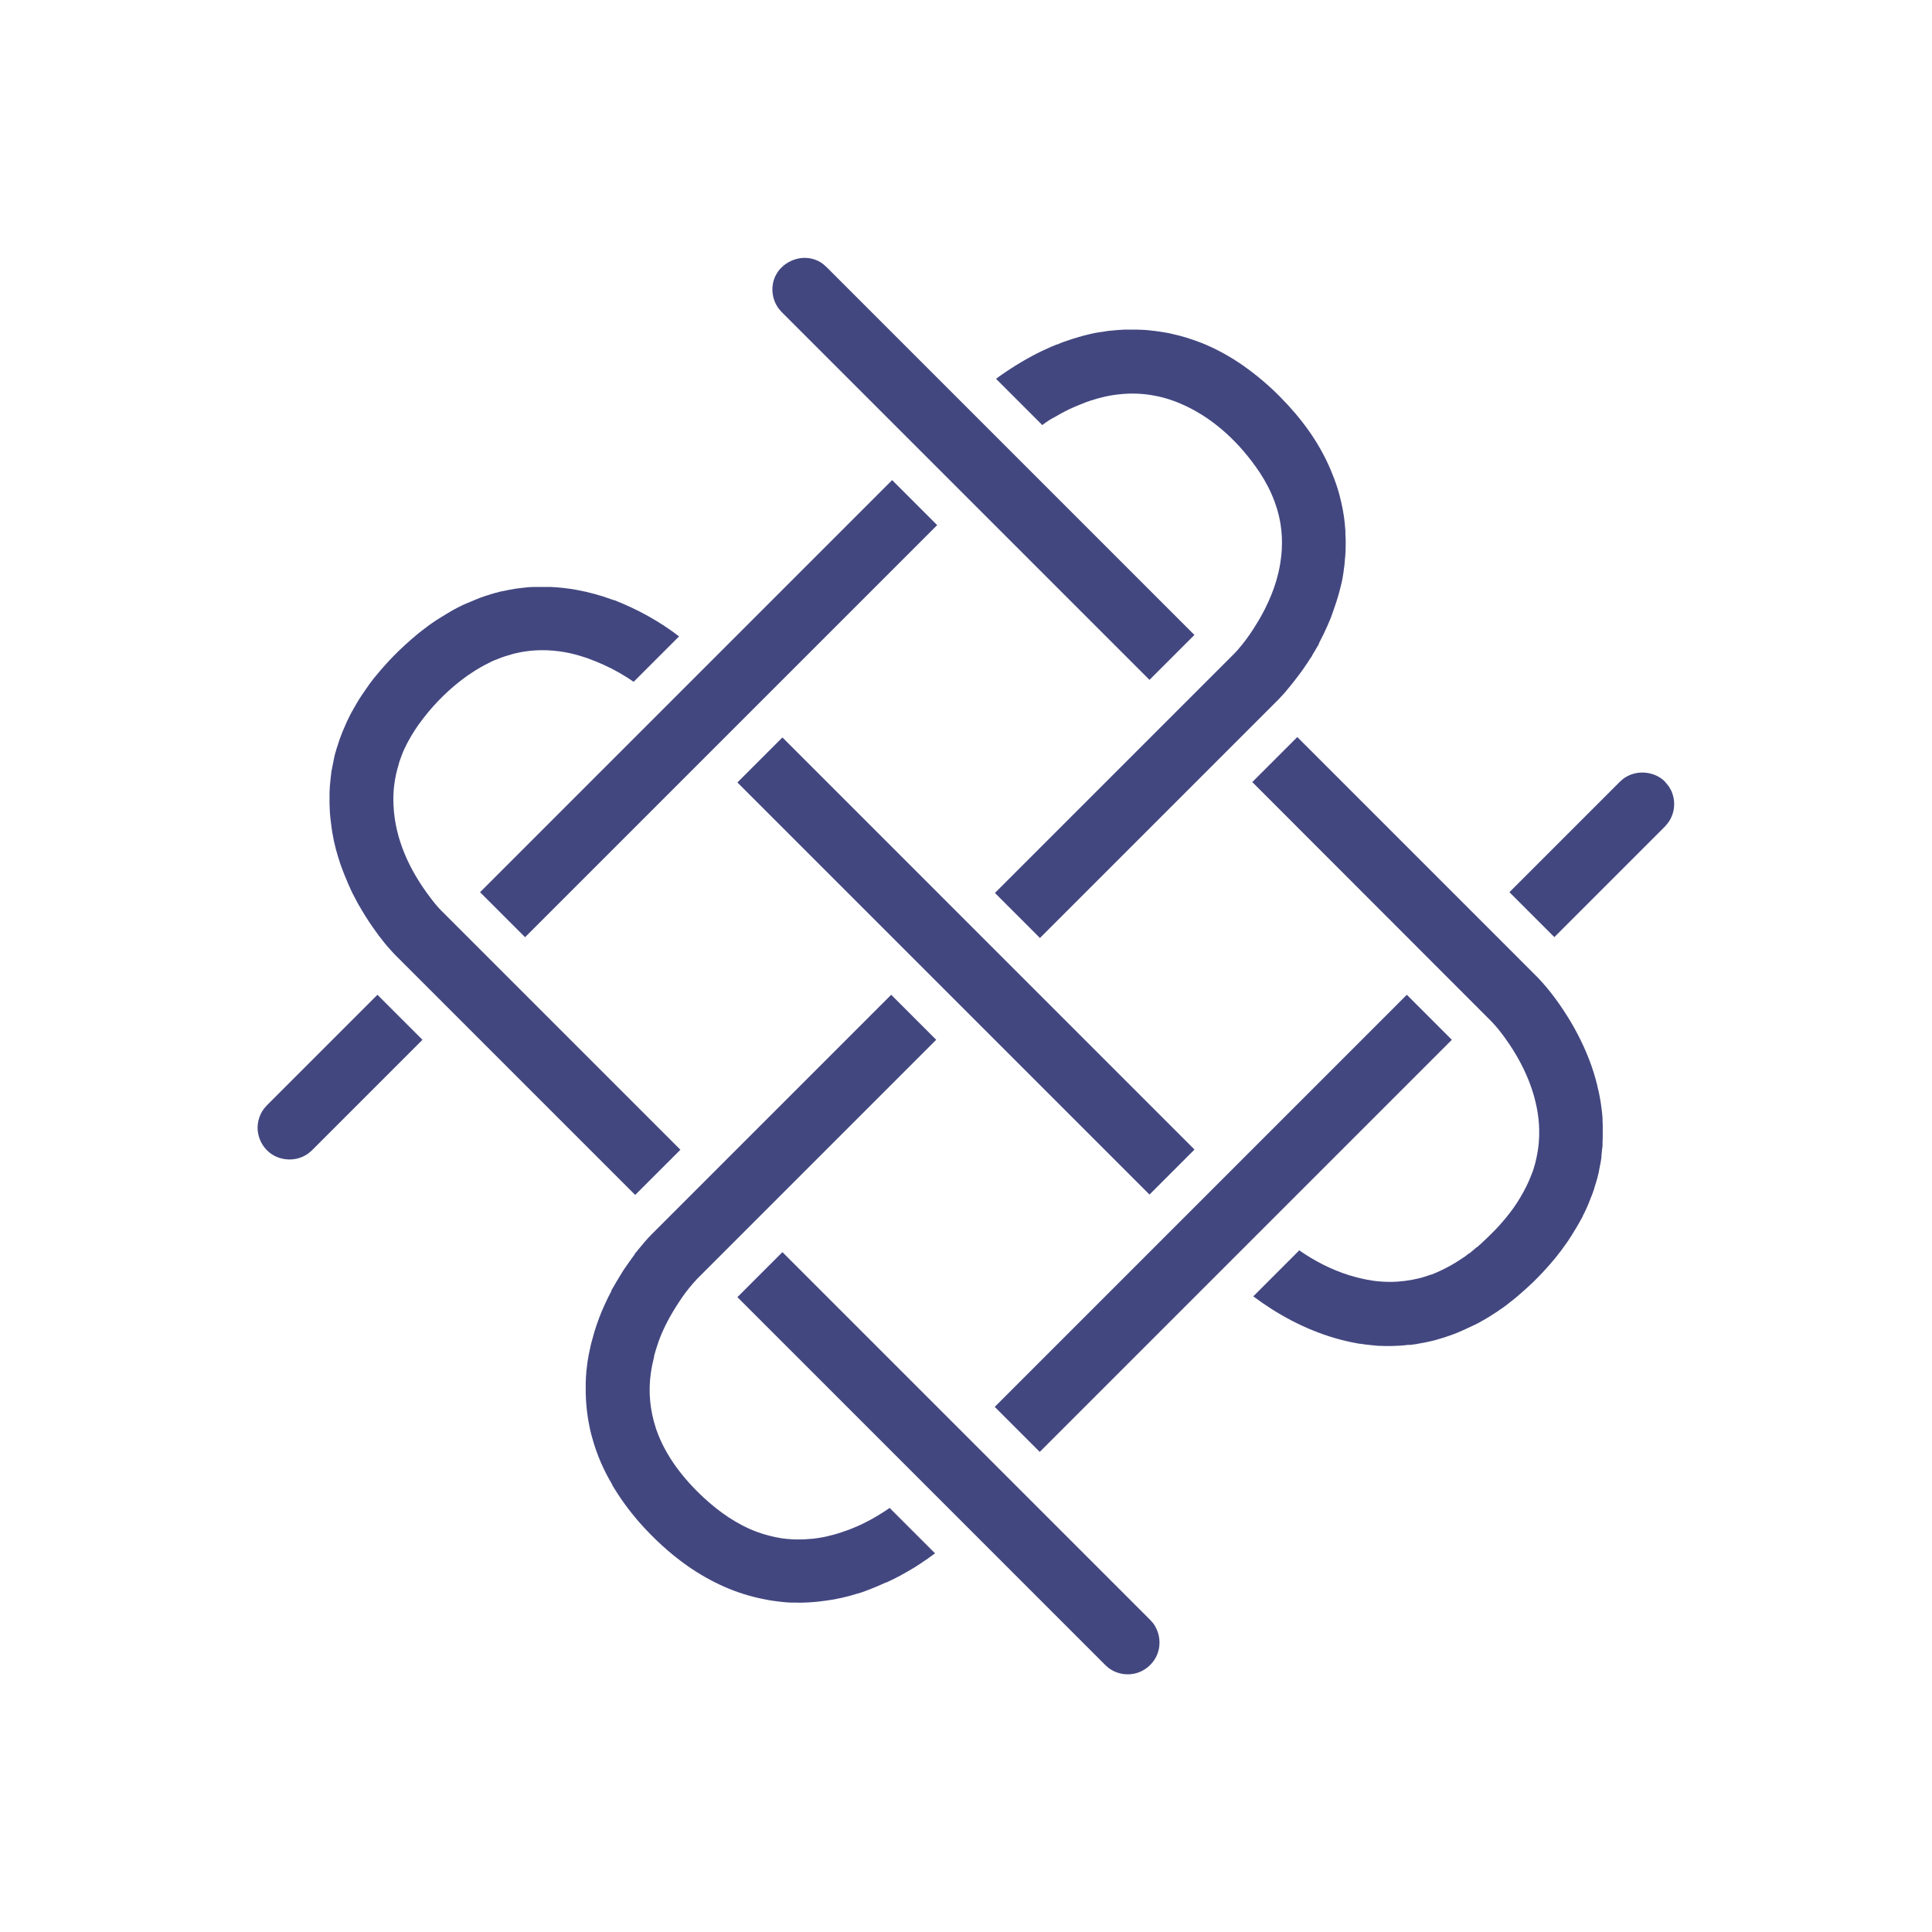
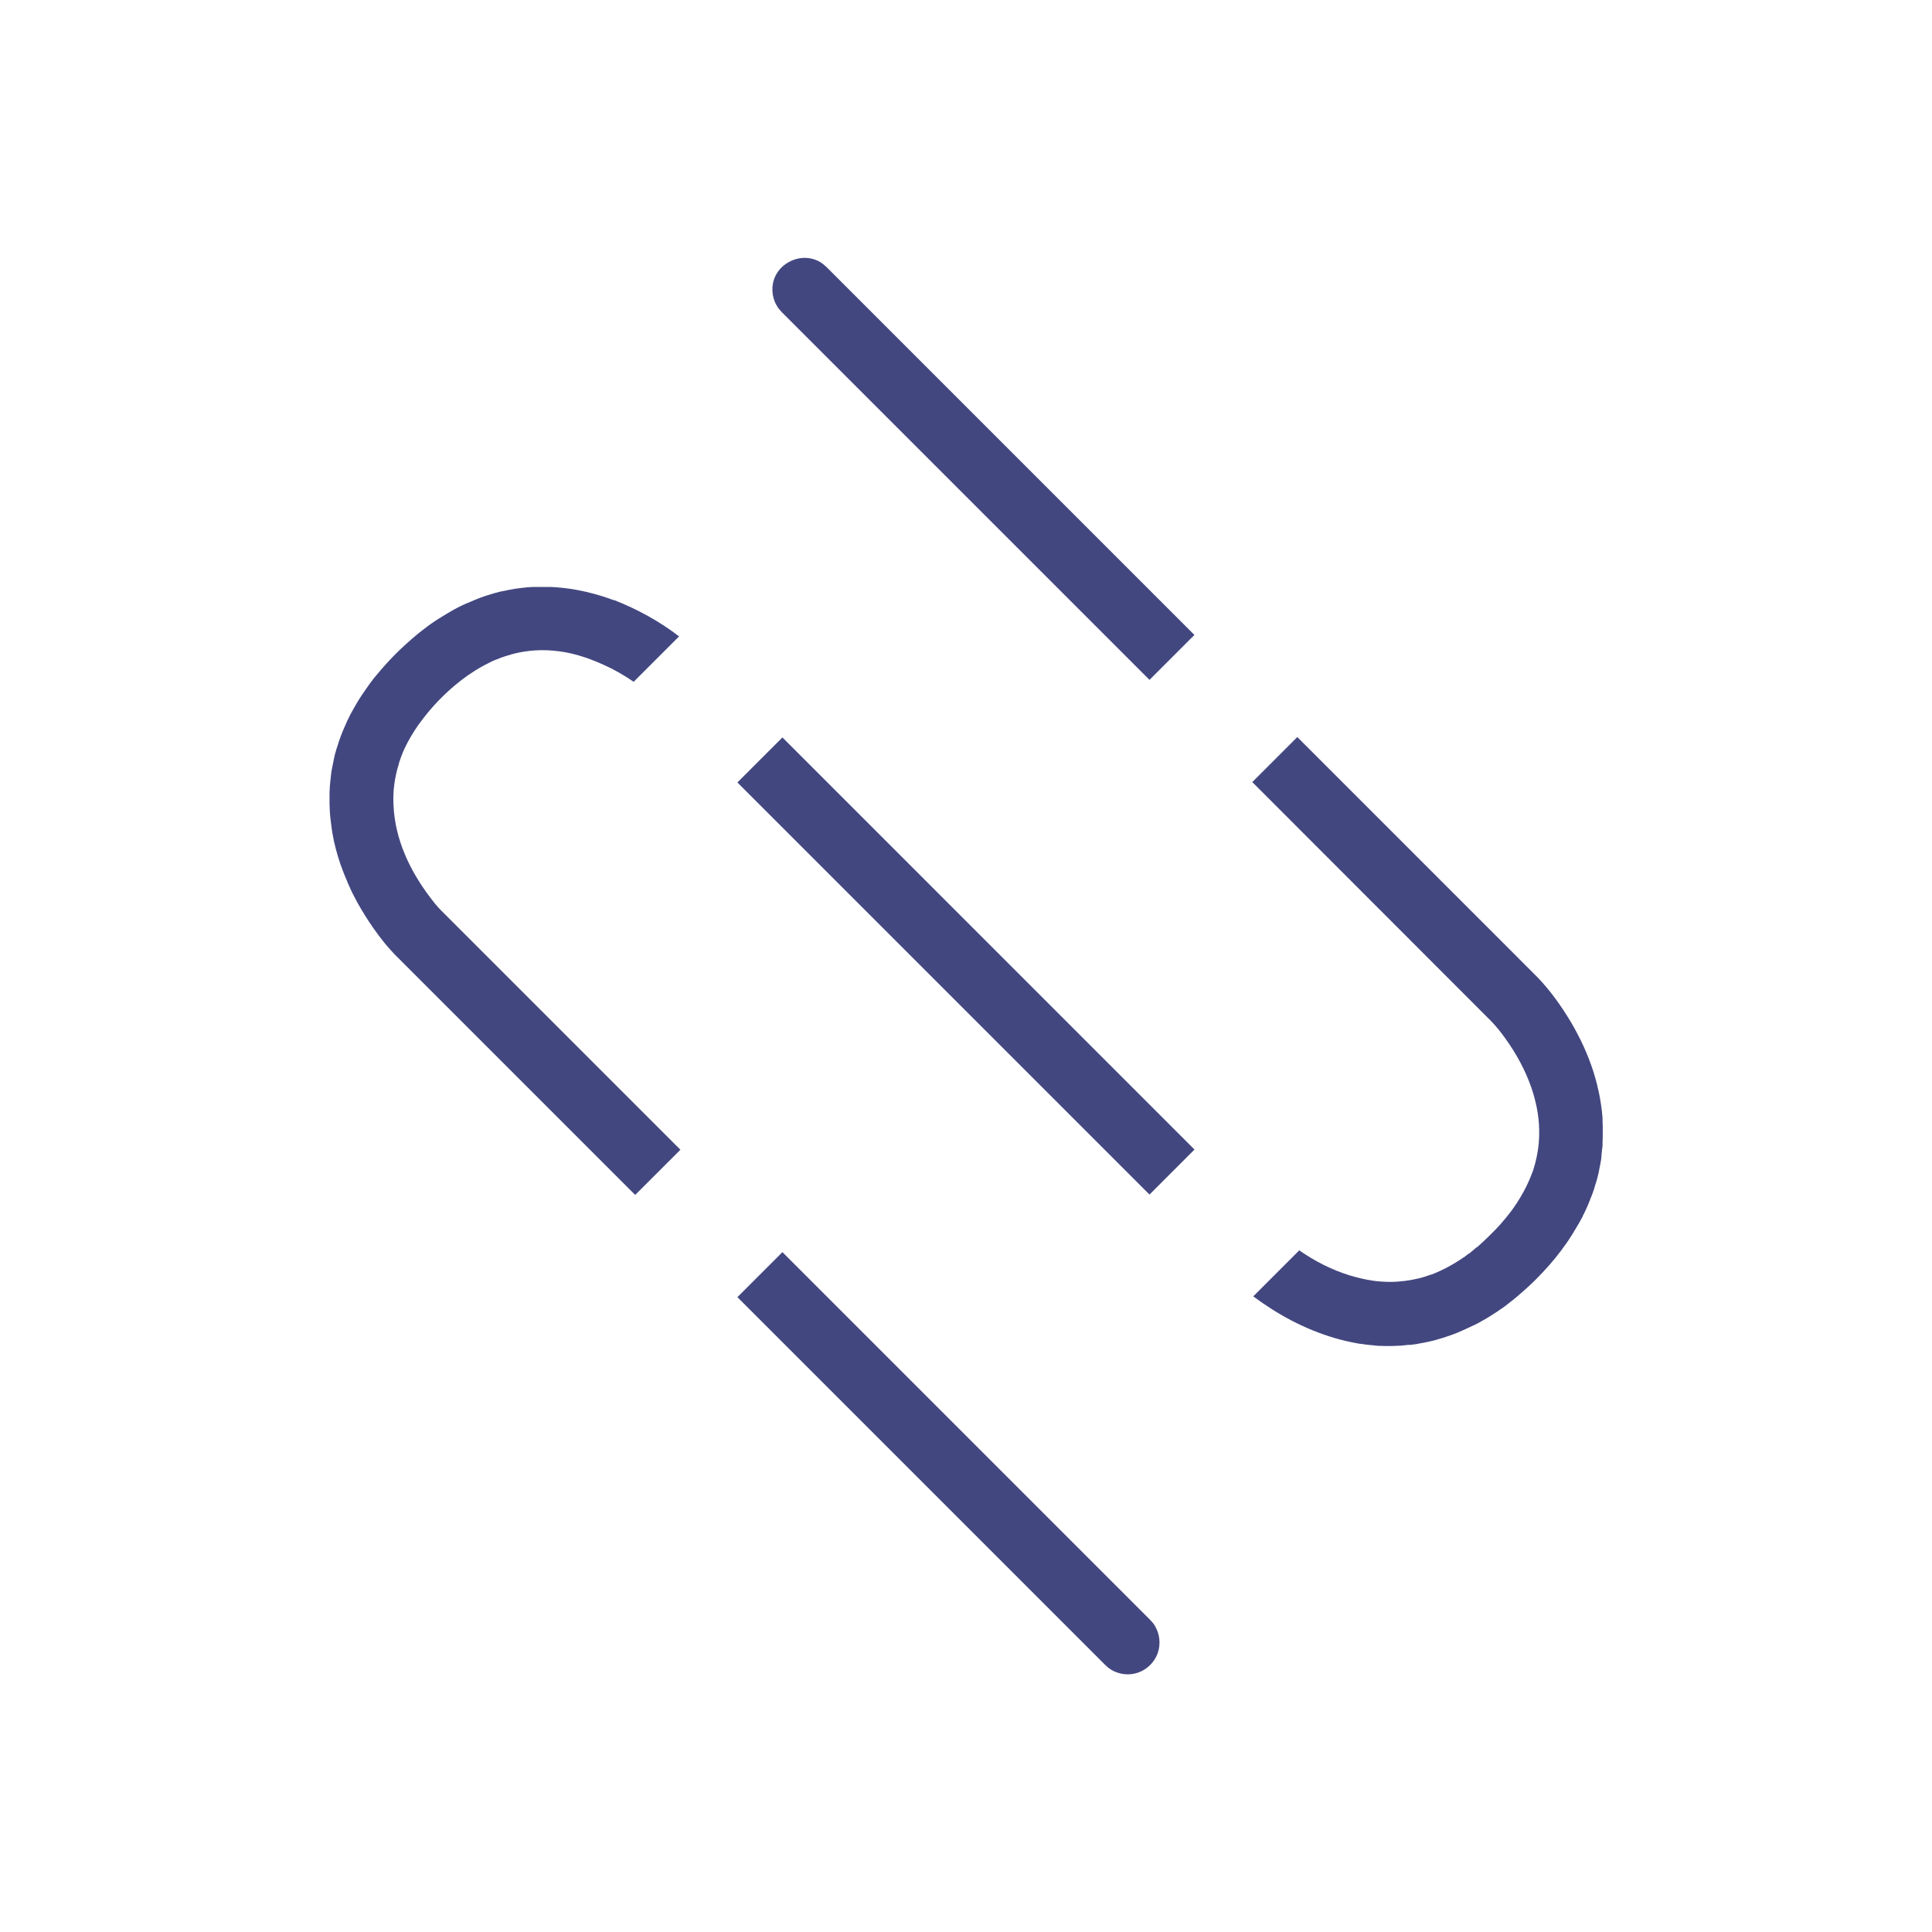
<svg xmlns="http://www.w3.org/2000/svg" fill="none" viewBox="0 0 106 106" height="106" width="106">
  <g clip-path="url(#clip0_2072_29885)" id="Layer_1">
    <path fill="#434780" d="M34.829 65.54L21.706 52.417C21.706 52.417 21.537 52.247 21.41 52.099C21.187 51.855 20.985 51.601 20.784 51.336C20.784 51.336 20.593 51.071 20.456 50.88C20.159 50.456 19.894 50.021 19.639 49.576C19.639 49.576 19.544 49.396 19.47 49.258C19.47 49.258 19.395 49.12 19.332 48.993C19.3 48.93 19.268 48.866 19.247 48.813C19.205 48.718 19.162 48.622 19.12 48.527C19.12 48.527 19.067 48.421 19.035 48.325C18.95 48.135 18.876 47.944 18.802 47.753C18.802 47.753 18.738 47.583 18.685 47.435C18.494 46.873 18.335 46.301 18.24 45.718C18.24 45.718 18.208 45.538 18.187 45.368C18.145 45.05 18.102 44.732 18.092 44.414C18.092 44.414 18.07 44.022 18.081 43.736C18.081 43.736 18.081 43.598 18.081 43.471C18.081 43.471 18.081 43.343 18.092 43.269C18.092 43.248 18.092 43.227 18.092 43.195C18.113 42.93 18.145 42.654 18.177 42.389V42.368C18.198 42.262 18.219 42.146 18.24 42.04C18.24 42.04 18.282 41.817 18.325 41.616C18.325 41.616 18.346 41.51 18.367 41.425C18.389 41.34 18.41 41.255 18.442 41.17V41.149C18.473 41.054 18.505 40.958 18.537 40.863C18.537 40.863 18.569 40.768 18.59 40.693C18.632 40.566 18.675 40.439 18.728 40.312C18.728 40.312 18.823 40.057 18.908 39.877L18.95 39.782C18.982 39.708 19.024 39.612 19.024 39.612C19.046 39.57 19.067 39.517 19.067 39.517C19.099 39.453 19.109 39.432 19.131 39.39C19.183 39.284 19.236 39.167 19.3 39.061L19.353 38.966L19.395 38.891C19.533 38.648 19.671 38.404 19.83 38.171L19.894 38.075L19.947 38.001C20.032 37.874 20.116 37.747 20.212 37.619L20.244 37.566C20.328 37.45 20.424 37.333 20.509 37.217L20.625 37.079C20.922 36.718 21.229 36.369 21.558 36.029L21.6 35.987C21.6 35.987 21.717 35.87 21.834 35.754L21.876 35.711C21.876 35.711 22.067 35.531 22.226 35.383C22.459 35.171 22.703 34.959 22.947 34.757L23.095 34.641C23.349 34.439 23.604 34.249 23.879 34.068C23.879 34.068 24.017 33.973 24.144 33.899C24.367 33.761 24.59 33.623 24.812 33.496L24.907 33.443C25.056 33.358 25.215 33.284 25.363 33.21L25.459 33.167L25.554 33.125C25.66 33.083 25.66 33.072 25.703 33.061H25.724C25.724 33.061 25.745 33.04 25.777 33.03C25.777 33.03 26.01 32.934 26.158 32.871L26.349 32.796C26.466 32.754 26.593 32.712 26.709 32.669H26.731C26.816 32.637 26.911 32.606 26.996 32.584L27.091 32.553C27.186 32.531 27.282 32.5 27.377 32.478C27.377 32.478 27.483 32.447 27.568 32.436C27.812 32.383 28.045 32.341 28.289 32.298C28.289 32.298 28.448 32.277 28.543 32.266C28.66 32.256 28.787 32.235 28.914 32.224C28.914 32.224 29.126 32.203 29.317 32.203H29.455C29.518 32.203 29.518 32.203 29.518 32.203C29.741 32.203 29.964 32.203 30.186 32.203H30.207C30.684 32.224 31.151 32.277 31.628 32.362C32.328 32.489 33.006 32.68 33.663 32.924H33.695C34.967 33.422 36.186 34.09 37.257 34.916L34.766 37.407C34.257 37.058 33.727 36.75 33.165 36.496C32.571 36.22 31.956 35.998 31.32 35.849C30.473 35.658 29.593 35.616 28.734 35.754C28.554 35.786 28.384 35.817 28.215 35.86C28.215 35.86 27.939 35.934 27.78 35.987C27.706 36.008 27.642 36.029 27.568 36.061H27.547C27.409 36.114 27.282 36.167 27.144 36.22C27.144 36.22 27.059 36.252 26.996 36.284C26.964 36.294 26.943 36.316 26.911 36.326C26.54 36.506 26.18 36.708 25.84 36.941C25.756 36.994 25.649 37.068 25.649 37.068C24.738 37.715 23.922 38.51 23.265 39.358C23.201 39.443 23.137 39.527 23.074 39.612C23.074 39.612 23 39.718 22.947 39.782C22.66 40.195 22.395 40.64 22.183 41.096C22.067 41.351 21.971 41.616 21.887 41.87C21.887 41.87 21.887 41.881 21.887 41.902C21.653 42.633 21.547 43.407 21.59 44.181C21.674 46.078 22.501 47.785 23.593 49.226C23.784 49.481 23.985 49.735 24.208 49.958L37.331 63.081L34.861 65.55L34.829 65.54ZM60.64 91.351L40.458 71.168L42.928 68.699L63.11 88.881L63.269 89.061C63.311 89.125 63.364 89.188 63.396 89.263C63.629 89.676 63.682 90.195 63.534 90.651C63.343 91.255 62.803 91.732 62.166 91.838C61.7 91.923 61.191 91.796 60.82 91.51C60.757 91.467 60.704 91.404 60.64 91.351ZM63.068 65.54L40.458 42.93L42.928 40.46L65.537 63.07L63.068 65.54ZM71.272 68.593C72.12 69.186 73.053 69.663 74.038 69.971C74.463 70.098 74.897 70.204 75.332 70.267C75.639 70.31 75.968 70.331 76.275 70.331C76.805 70.331 77.356 70.257 77.876 70.13C77.876 70.13 78.013 70.098 78.141 70.055C78.268 70.013 78.395 69.971 78.522 69.928H78.543C79.169 69.684 79.752 69.366 80.303 68.985H80.314C80.409 68.911 80.504 68.836 80.589 68.773H80.611C80.748 68.656 80.886 68.55 81.013 68.434H81.034C81.395 68.116 81.734 67.787 82.063 67.448C82.201 67.31 82.328 67.162 82.455 67.013C82.455 67.013 82.561 66.886 82.635 66.801C82.932 66.441 83.197 66.07 83.43 65.667C83.663 65.275 83.865 64.872 84.024 64.448C84.024 64.448 84.066 64.342 84.098 64.257C84.098 64.257 84.172 64.045 84.215 63.876C84.215 63.876 84.278 63.642 84.31 63.473C84.416 62.985 84.458 62.498 84.448 61.999C84.437 61.173 84.257 60.378 84.024 59.689C83.684 58.703 83.176 57.781 82.561 56.933C82.338 56.625 82.105 56.328 81.829 56.042L68.707 42.909L71.177 40.439L84.299 53.562C84.299 53.562 84.31 53.572 84.331 53.594L84.363 53.625C85.062 54.357 85.645 55.173 86.175 56.053C86.695 56.933 87.129 57.865 87.437 58.841C87.511 59.074 87.575 59.318 87.638 59.561V59.583C87.755 60.028 87.829 60.473 87.882 60.918C87.882 60.918 87.914 61.173 87.924 61.342C87.924 61.385 87.924 61.427 87.924 61.469C87.924 61.565 87.935 61.66 87.935 61.756C87.935 61.756 87.935 61.798 87.935 61.84C87.935 61.872 87.935 61.872 87.935 61.893C87.935 61.999 87.935 62.021 87.935 62.074C87.935 62.286 87.935 62.487 87.924 62.699V62.879C87.903 62.996 87.893 63.112 87.882 63.229L87.861 63.441V63.505C87.85 63.611 87.829 63.717 87.808 63.833C87.808 63.833 87.766 64.045 87.734 64.215L87.713 64.331C87.691 64.437 87.659 64.533 87.638 64.639L87.596 64.777C87.575 64.861 87.553 64.936 87.522 65.02C87.522 65.02 87.479 65.148 87.458 65.243L87.416 65.36C87.384 65.455 87.352 65.55 87.31 65.646C87.288 65.699 87.278 65.72 87.278 65.72C87.151 66.07 87.002 66.409 86.833 66.727V66.748C86.769 66.865 86.706 66.971 86.642 67.087L86.557 67.236C86.504 67.321 86.43 67.448 86.43 67.448C86.303 67.66 86.175 67.872 86.038 68.073L85.942 68.211C85.561 68.762 85.137 69.282 84.638 69.812C84.416 70.045 84.193 70.278 83.95 70.501C83.95 70.501 83.854 70.585 83.79 70.649C83.589 70.829 83.388 71.009 83.186 71.179C83.186 71.179 82.879 71.433 82.624 71.624C82.54 71.688 82.455 71.751 82.359 71.815L82.306 71.847C82.254 71.889 82.19 71.932 82.19 71.932C81.914 72.112 81.639 72.292 81.353 72.451C81.321 72.462 81.342 72.451 81.278 72.493C81.151 72.568 81.024 72.631 80.897 72.695L80.801 72.737C80.536 72.864 80.261 72.992 79.985 73.108L79.773 73.193C79.688 73.225 79.593 73.257 79.508 73.288L79.413 73.32C79.254 73.373 79.095 73.426 78.936 73.469L78.798 73.511L78.724 73.532C78.618 73.553 78.522 73.585 78.416 73.606C78.416 73.606 78.257 73.638 78.109 73.67C78.109 73.67 77.907 73.702 77.759 73.734C77.632 73.755 77.515 73.765 77.388 73.787H77.25C77.25 73.787 77.028 73.818 76.858 73.829C76.689 73.84 76.508 73.84 76.339 73.85H76.19C76.031 73.85 75.883 73.85 75.724 73.84H75.618C75.406 73.818 75.194 73.797 74.982 73.776C74.982 73.776 74.759 73.744 74.59 73.723C74.547 73.723 74.505 73.712 74.463 73.702C72.777 73.405 71.177 72.716 69.777 71.826C69.427 71.603 69.088 71.37 68.76 71.126L71.261 68.624L71.272 68.593ZM65.537 34.832L63.068 37.301L42.885 17.119C42.747 16.96 42.705 16.928 42.599 16.737C42.323 16.25 42.302 15.635 42.546 15.137C42.885 14.427 43.754 14.003 44.539 14.193C44.772 14.246 44.995 14.352 45.175 14.501C45.238 14.554 45.291 14.607 45.355 14.66L65.537 34.842V34.832Z" clip-rule="evenodd" fill-rule="evenodd" id="Vector" />
-     <path fill="#434780" d="M51.333 85.203C51.333 85.203 51.269 85.256 51.227 85.277L51.11 85.362C51.026 85.425 50.909 85.51 50.909 85.51C50.612 85.712 50.305 85.924 49.997 86.104C49.997 86.104 49.616 86.326 49.361 86.464C49.298 86.496 49.213 86.538 49.213 86.538C49.16 86.57 49.096 86.602 49.096 86.602C48.937 86.676 48.789 86.75 48.63 86.825H48.598C48.174 87.026 47.75 87.195 47.305 87.355C47.305 87.355 47.157 87.407 47.061 87.429C46.478 87.609 45.895 87.747 45.312 87.821C45.142 87.842 44.962 87.863 44.793 87.885H44.772C44.644 87.895 44.507 87.906 44.379 87.916H44.358C44.125 87.927 43.902 87.938 43.669 87.927C43.669 87.927 43.521 87.927 43.415 87.927C43.415 87.927 43.097 87.916 42.864 87.885C42.864 87.885 42.461 87.842 42.164 87.789C42.164 87.789 42.037 87.768 41.952 87.747C40.425 87.46 39.005 86.814 37.701 85.902C36.726 85.213 35.846 84.397 35.062 83.507C34.511 82.871 34.013 82.192 33.589 81.472V81.45C33.101 80.634 32.73 79.765 32.486 78.864C32.486 78.864 32.454 78.737 32.422 78.631C32.232 77.836 32.126 77.019 32.136 76.129C32.136 76.044 32.136 75.97 32.136 75.885C32.136 75.885 32.136 75.737 32.147 75.62V75.578C32.147 75.483 32.168 75.387 32.168 75.302V75.26C32.179 75.186 32.189 75.09 32.189 75.09C32.2 74.995 32.211 74.91 32.221 74.815C32.221 74.815 32.253 74.582 32.285 74.422C32.285 74.37 32.306 74.306 32.306 74.306C32.327 74.221 32.348 74.105 32.348 74.105C32.359 74.041 32.38 73.956 32.38 73.956C32.391 73.914 32.401 73.85 32.401 73.85C32.444 73.691 32.475 73.532 32.529 73.373C32.529 73.373 32.56 73.267 32.581 73.182C32.592 73.14 32.603 73.108 32.613 73.066C32.772 72.546 32.963 72.037 33.186 71.561C33.302 71.306 33.419 71.062 33.546 70.829V70.797C33.737 70.469 33.917 70.151 34.118 69.833L34.224 69.663C34.267 69.6 34.32 69.525 34.32 69.525C34.479 69.292 34.648 69.059 34.818 68.826V68.805C34.977 68.614 35.115 68.433 35.274 68.253L35.316 68.2C35.316 68.2 35.401 68.094 35.496 67.999L35.528 67.957C35.528 67.957 35.539 67.935 35.56 67.925C35.634 67.85 35.73 67.745 35.73 67.745L35.772 67.702L48.895 54.579L51.365 57.049L38.242 70.172C38.242 70.172 38.125 70.299 38.041 70.394C37.744 70.734 37.479 71.084 37.235 71.465C37.012 71.804 36.8 72.154 36.609 72.525C36.535 72.674 36.45 72.832 36.387 72.981C36.387 72.981 36.323 73.129 36.27 73.246C36.239 73.331 36.207 73.415 36.175 73.49C36.175 73.49 36.111 73.659 36.069 73.797C36.005 73.988 35.942 74.189 35.889 74.391C35.889 74.401 35.889 74.412 35.889 74.433C35.815 74.73 35.751 75.027 35.709 75.334C35.56 76.352 35.666 77.391 35.984 78.355C35.984 78.376 35.995 78.397 36.005 78.419C36.504 79.871 37.489 81.132 38.613 82.171C39.461 82.956 40.425 83.634 41.528 84.047C41.962 84.206 42.418 84.323 42.874 84.397C43.245 84.45 43.616 84.471 43.977 84.461C43.977 84.461 44.326 84.45 44.507 84.429C44.602 84.429 44.697 84.408 44.793 84.397C44.793 84.397 44.877 84.386 44.941 84.376C45.217 84.334 45.492 84.27 45.757 84.196C45.916 84.153 46.075 84.1 46.234 84.047C46.234 84.047 46.404 83.984 46.542 83.941C46.764 83.856 46.987 83.761 47.199 83.666C47.199 83.666 47.432 83.56 47.602 83.464C47.602 83.464 47.729 83.401 47.824 83.348C48.163 83.157 48.492 82.956 48.81 82.733L51.312 85.234L51.333 85.203ZM23.179 57.049L17.116 63.112C16.957 63.25 16.925 63.292 16.735 63.398C16.183 63.706 15.463 63.685 14.922 63.335C14.519 63.07 14.243 62.646 14.159 62.169C14.074 61.703 14.201 61.194 14.487 60.823C14.54 60.759 14.593 60.706 14.646 60.642L20.709 54.579L23.179 57.049ZM57.046 79.659L54.577 77.189L77.186 54.579L79.656 57.049L57.046 79.659ZM28.808 51.42L26.338 48.951L48.948 26.341L51.418 28.811L28.808 51.42ZM57.152 23.288L54.651 20.787L54.714 20.733C54.778 20.691 54.842 20.638 54.905 20.596C54.905 20.596 55.085 20.468 55.244 20.363L55.361 20.288C55.435 20.235 55.541 20.172 55.541 20.172C55.668 20.087 55.785 20.013 55.912 19.939L56.039 19.864C56.039 19.864 56.23 19.748 56.368 19.674C56.707 19.483 57.057 19.302 57.417 19.143C57.597 19.059 57.788 18.974 57.979 18.9H58.011C58.244 18.794 58.477 18.709 58.721 18.635C58.721 18.635 58.997 18.539 59.198 18.486L59.389 18.433C59.495 18.401 59.611 18.38 59.718 18.349C59.718 18.349 59.887 18.306 60.004 18.285C60.099 18.264 60.205 18.242 60.3 18.232C60.3 18.232 60.417 18.211 60.523 18.2C60.523 18.2 60.661 18.179 60.778 18.158C60.862 18.147 60.989 18.137 60.989 18.137C61.223 18.115 61.456 18.094 61.7 18.084H61.806C61.912 18.084 62.05 18.084 62.05 18.084C62.251 18.084 62.452 18.084 62.654 18.094C62.654 18.094 62.961 18.105 63.247 18.147C63.332 18.147 63.417 18.168 63.502 18.179C63.502 18.179 63.618 18.189 63.735 18.211C63.735 18.211 63.936 18.242 64.106 18.274C64.106 18.274 64.212 18.296 64.297 18.317C64.837 18.433 65.378 18.603 65.897 18.804C66.65 19.101 67.371 19.493 68.049 19.949C68.049 19.949 68.144 20.013 68.219 20.066C68.939 20.575 69.618 21.147 70.233 21.772C71.377 22.928 72.353 24.232 72.999 25.758C73.063 25.917 73.126 26.076 73.19 26.235L73.211 26.288C73.254 26.404 73.296 26.521 73.338 26.648C73.338 26.648 73.434 26.934 73.487 27.146C73.625 27.666 73.731 28.196 73.784 28.736V28.758C73.794 28.885 73.805 29.002 73.816 29.129V29.309C73.837 29.595 73.837 29.871 73.826 30.157C73.826 30.157 73.826 30.284 73.816 30.38C73.816 30.464 73.805 30.549 73.794 30.634C73.794 30.634 73.784 30.782 73.773 30.899C73.763 31.005 73.752 31.122 73.731 31.238C73.731 31.238 73.72 31.323 73.71 31.408C73.688 31.577 73.656 31.736 73.625 31.895L73.582 32.075C73.561 32.16 73.54 32.245 73.519 32.33C73.519 32.33 73.466 32.553 73.402 32.754C73.37 32.849 73.349 32.934 73.317 33.029C73.317 33.029 73.18 33.443 73.084 33.708C73.084 33.708 72.999 33.952 72.893 34.185L72.84 34.312C72.692 34.641 72.543 34.959 72.363 35.298V35.33C72.236 35.542 72.12 35.754 71.992 35.955V35.976C71.907 36.093 71.833 36.209 71.759 36.326L71.695 36.422C71.579 36.591 71.473 36.761 71.346 36.92L71.261 37.036C71.187 37.132 71.123 37.217 71.049 37.312C71.049 37.312 70.985 37.397 70.943 37.45C70.847 37.566 70.752 37.683 70.657 37.8L70.614 37.852L70.519 37.969C70.519 37.969 70.413 38.086 70.339 38.17L70.275 38.234C70.212 38.308 70.18 38.34 70.18 38.34L57.057 51.463L54.587 48.993L67.71 35.87C67.71 35.87 67.795 35.775 67.879 35.69C68.208 35.319 68.505 34.916 68.77 34.503C68.961 34.206 69.141 33.909 69.3 33.602L69.406 33.401C69.65 32.913 69.862 32.404 70.01 31.906C70.106 31.577 70.19 31.249 70.243 30.899C70.286 30.634 70.317 30.358 70.328 30.093C70.328 30.093 70.328 30.086 70.328 30.072C70.349 29.648 70.328 29.224 70.264 28.8C70.084 27.623 69.565 26.521 68.876 25.578C67.816 24.104 66.427 22.843 64.742 22.133C63.724 21.698 62.622 21.518 61.509 21.624C60.894 21.677 60.3 21.825 59.824 21.984C59.664 22.037 59.516 22.09 59.368 22.154C59.368 22.154 59.113 22.249 58.88 22.355C58.88 22.355 58.753 22.419 58.668 22.451C58.361 22.599 58.064 22.769 57.767 22.938C57.746 22.949 57.725 22.959 57.703 22.97C57.64 23.002 57.566 23.055 57.566 23.055C57.492 23.108 57.407 23.15 57.333 23.214C57.333 23.214 57.258 23.267 57.163 23.331L57.152 23.288ZM85.285 51.42L82.815 48.951L88.878 42.888C89.037 42.75 89.069 42.707 89.26 42.601C89.885 42.252 90.722 42.336 91.263 42.803C91.38 42.909 91.475 43.036 91.57 43.163C91.677 43.343 91.708 43.386 91.772 43.587C91.92 44.043 91.867 44.552 91.634 44.965C91.528 45.145 91.486 45.188 91.348 45.347L85.285 51.41V51.42Z" clip-rule="evenodd" fill-rule="evenodd" id="Vector_2" />
  </g>
  <defs>
    <clipPath id="clip0_2072_29885">
      <rect fill="white" height="106" width="106" />
    </clipPath>
  </defs>
</svg>